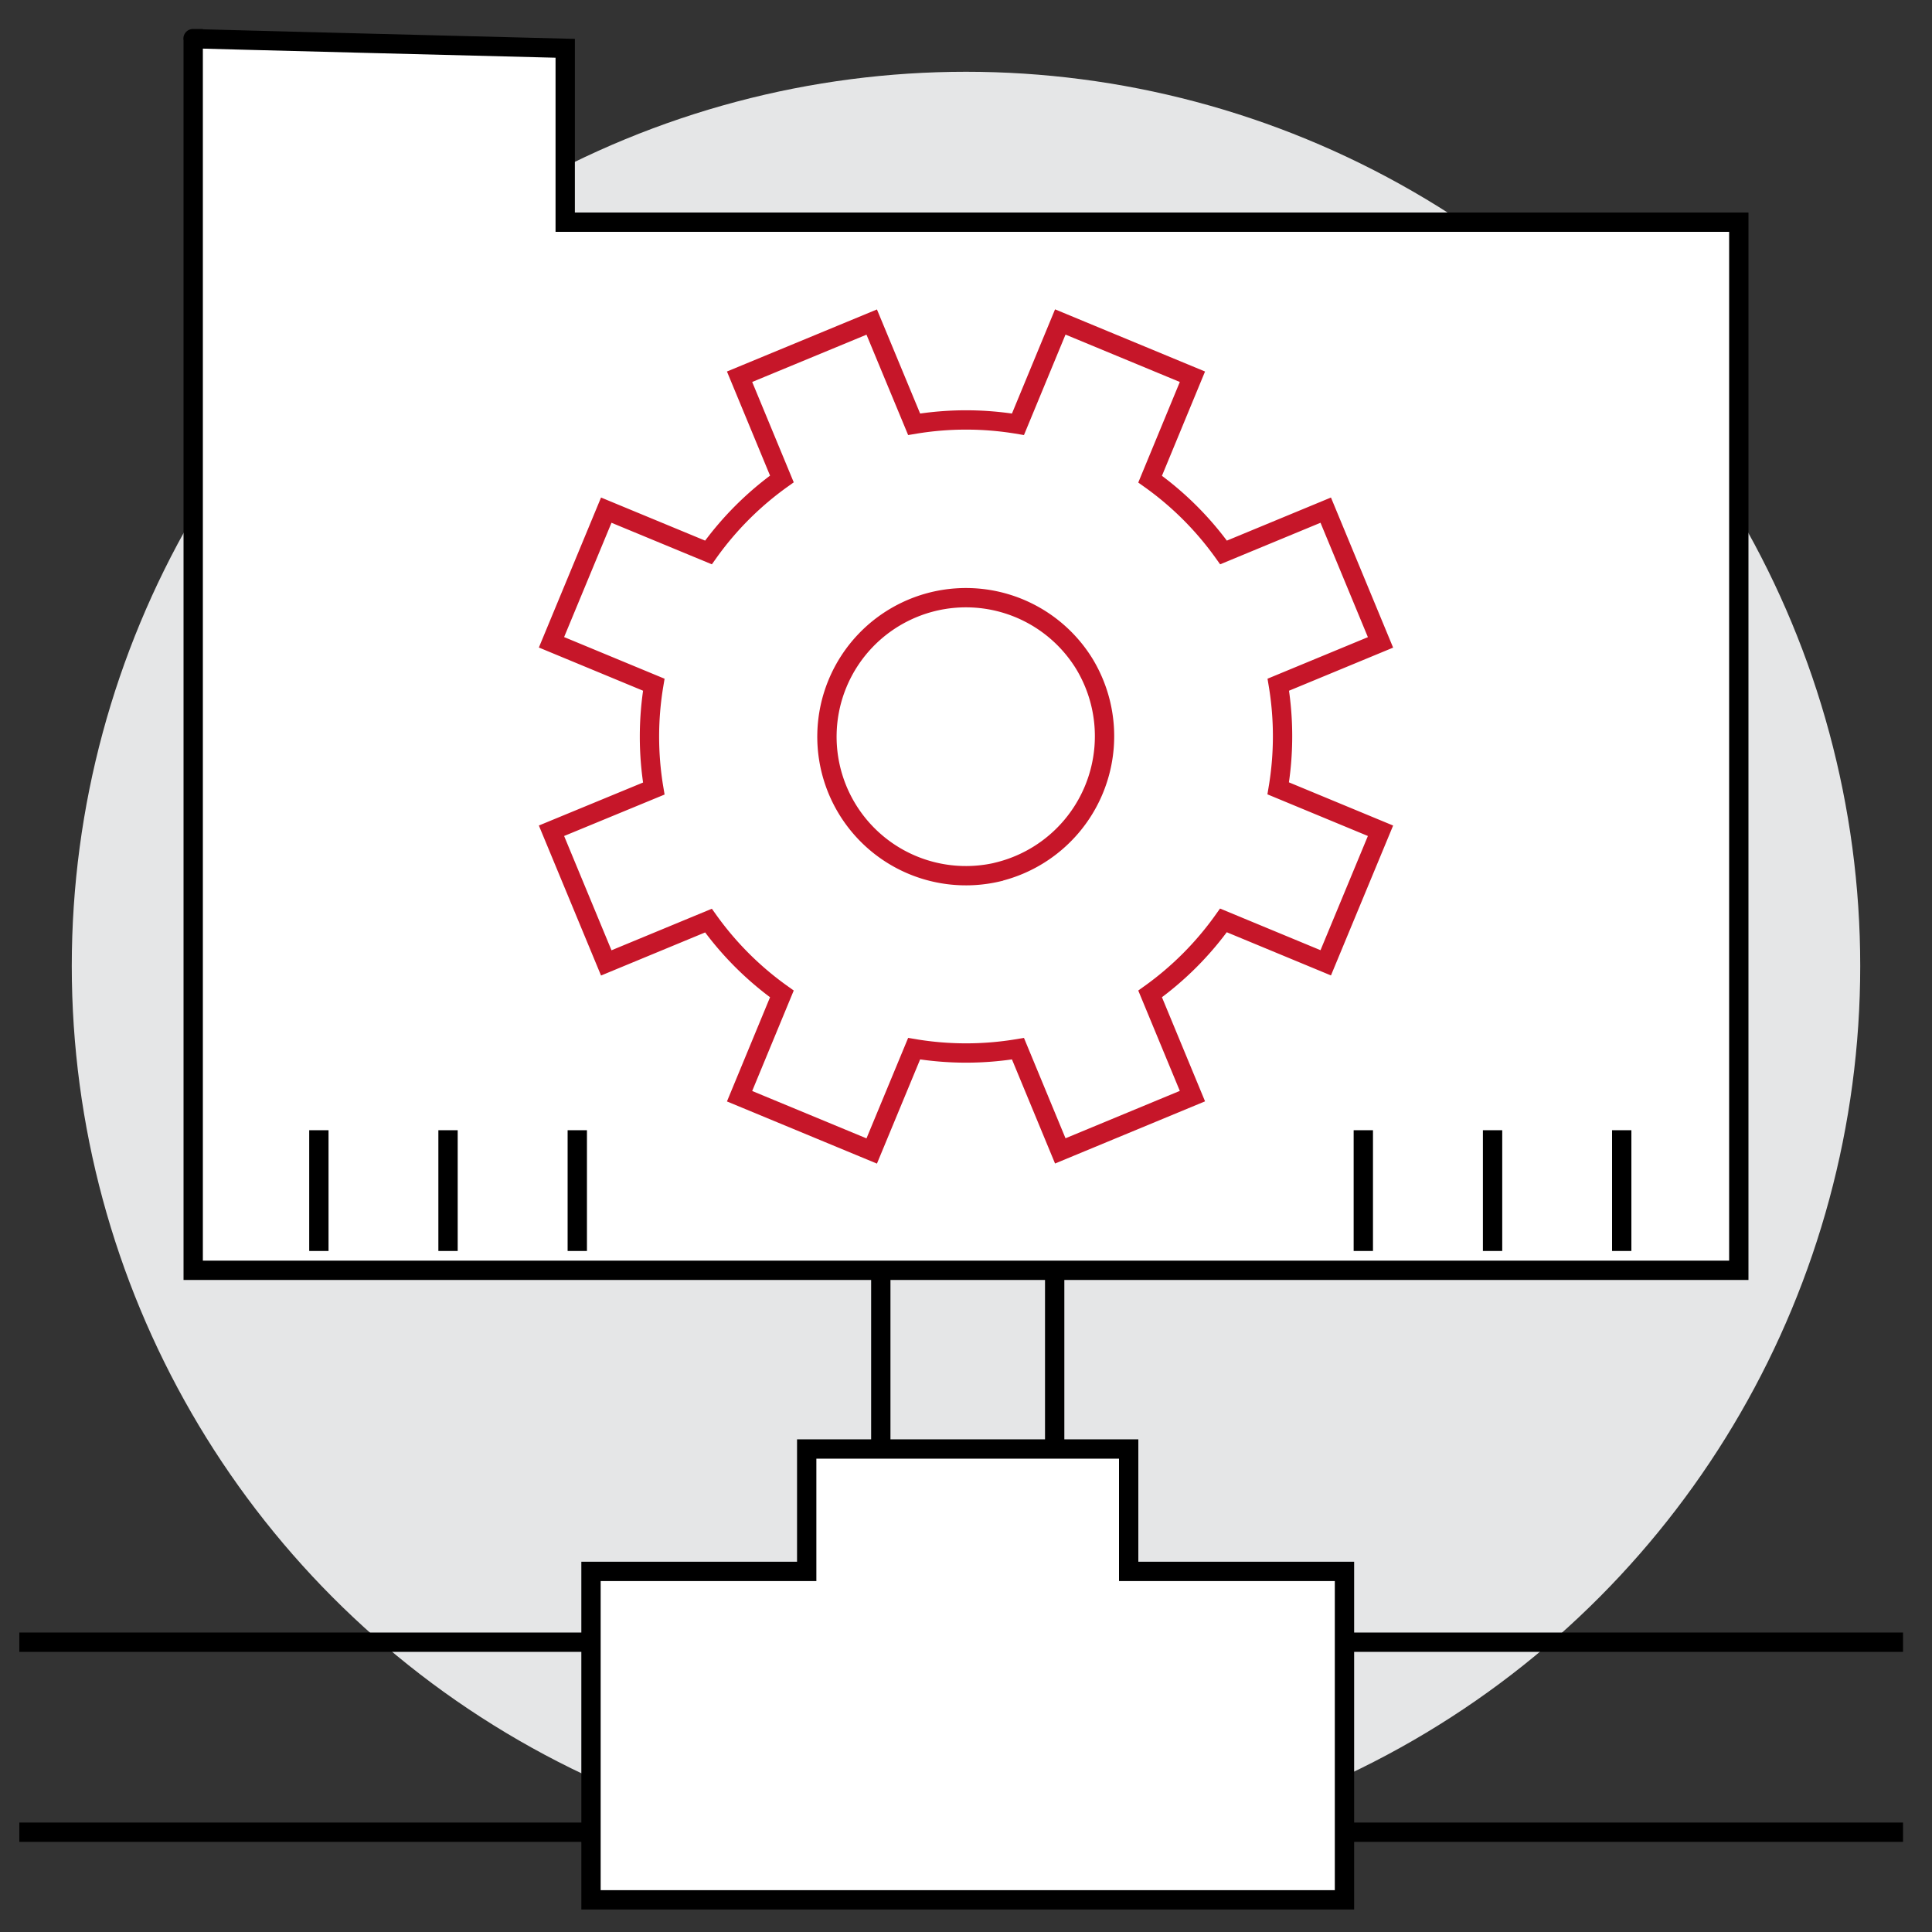
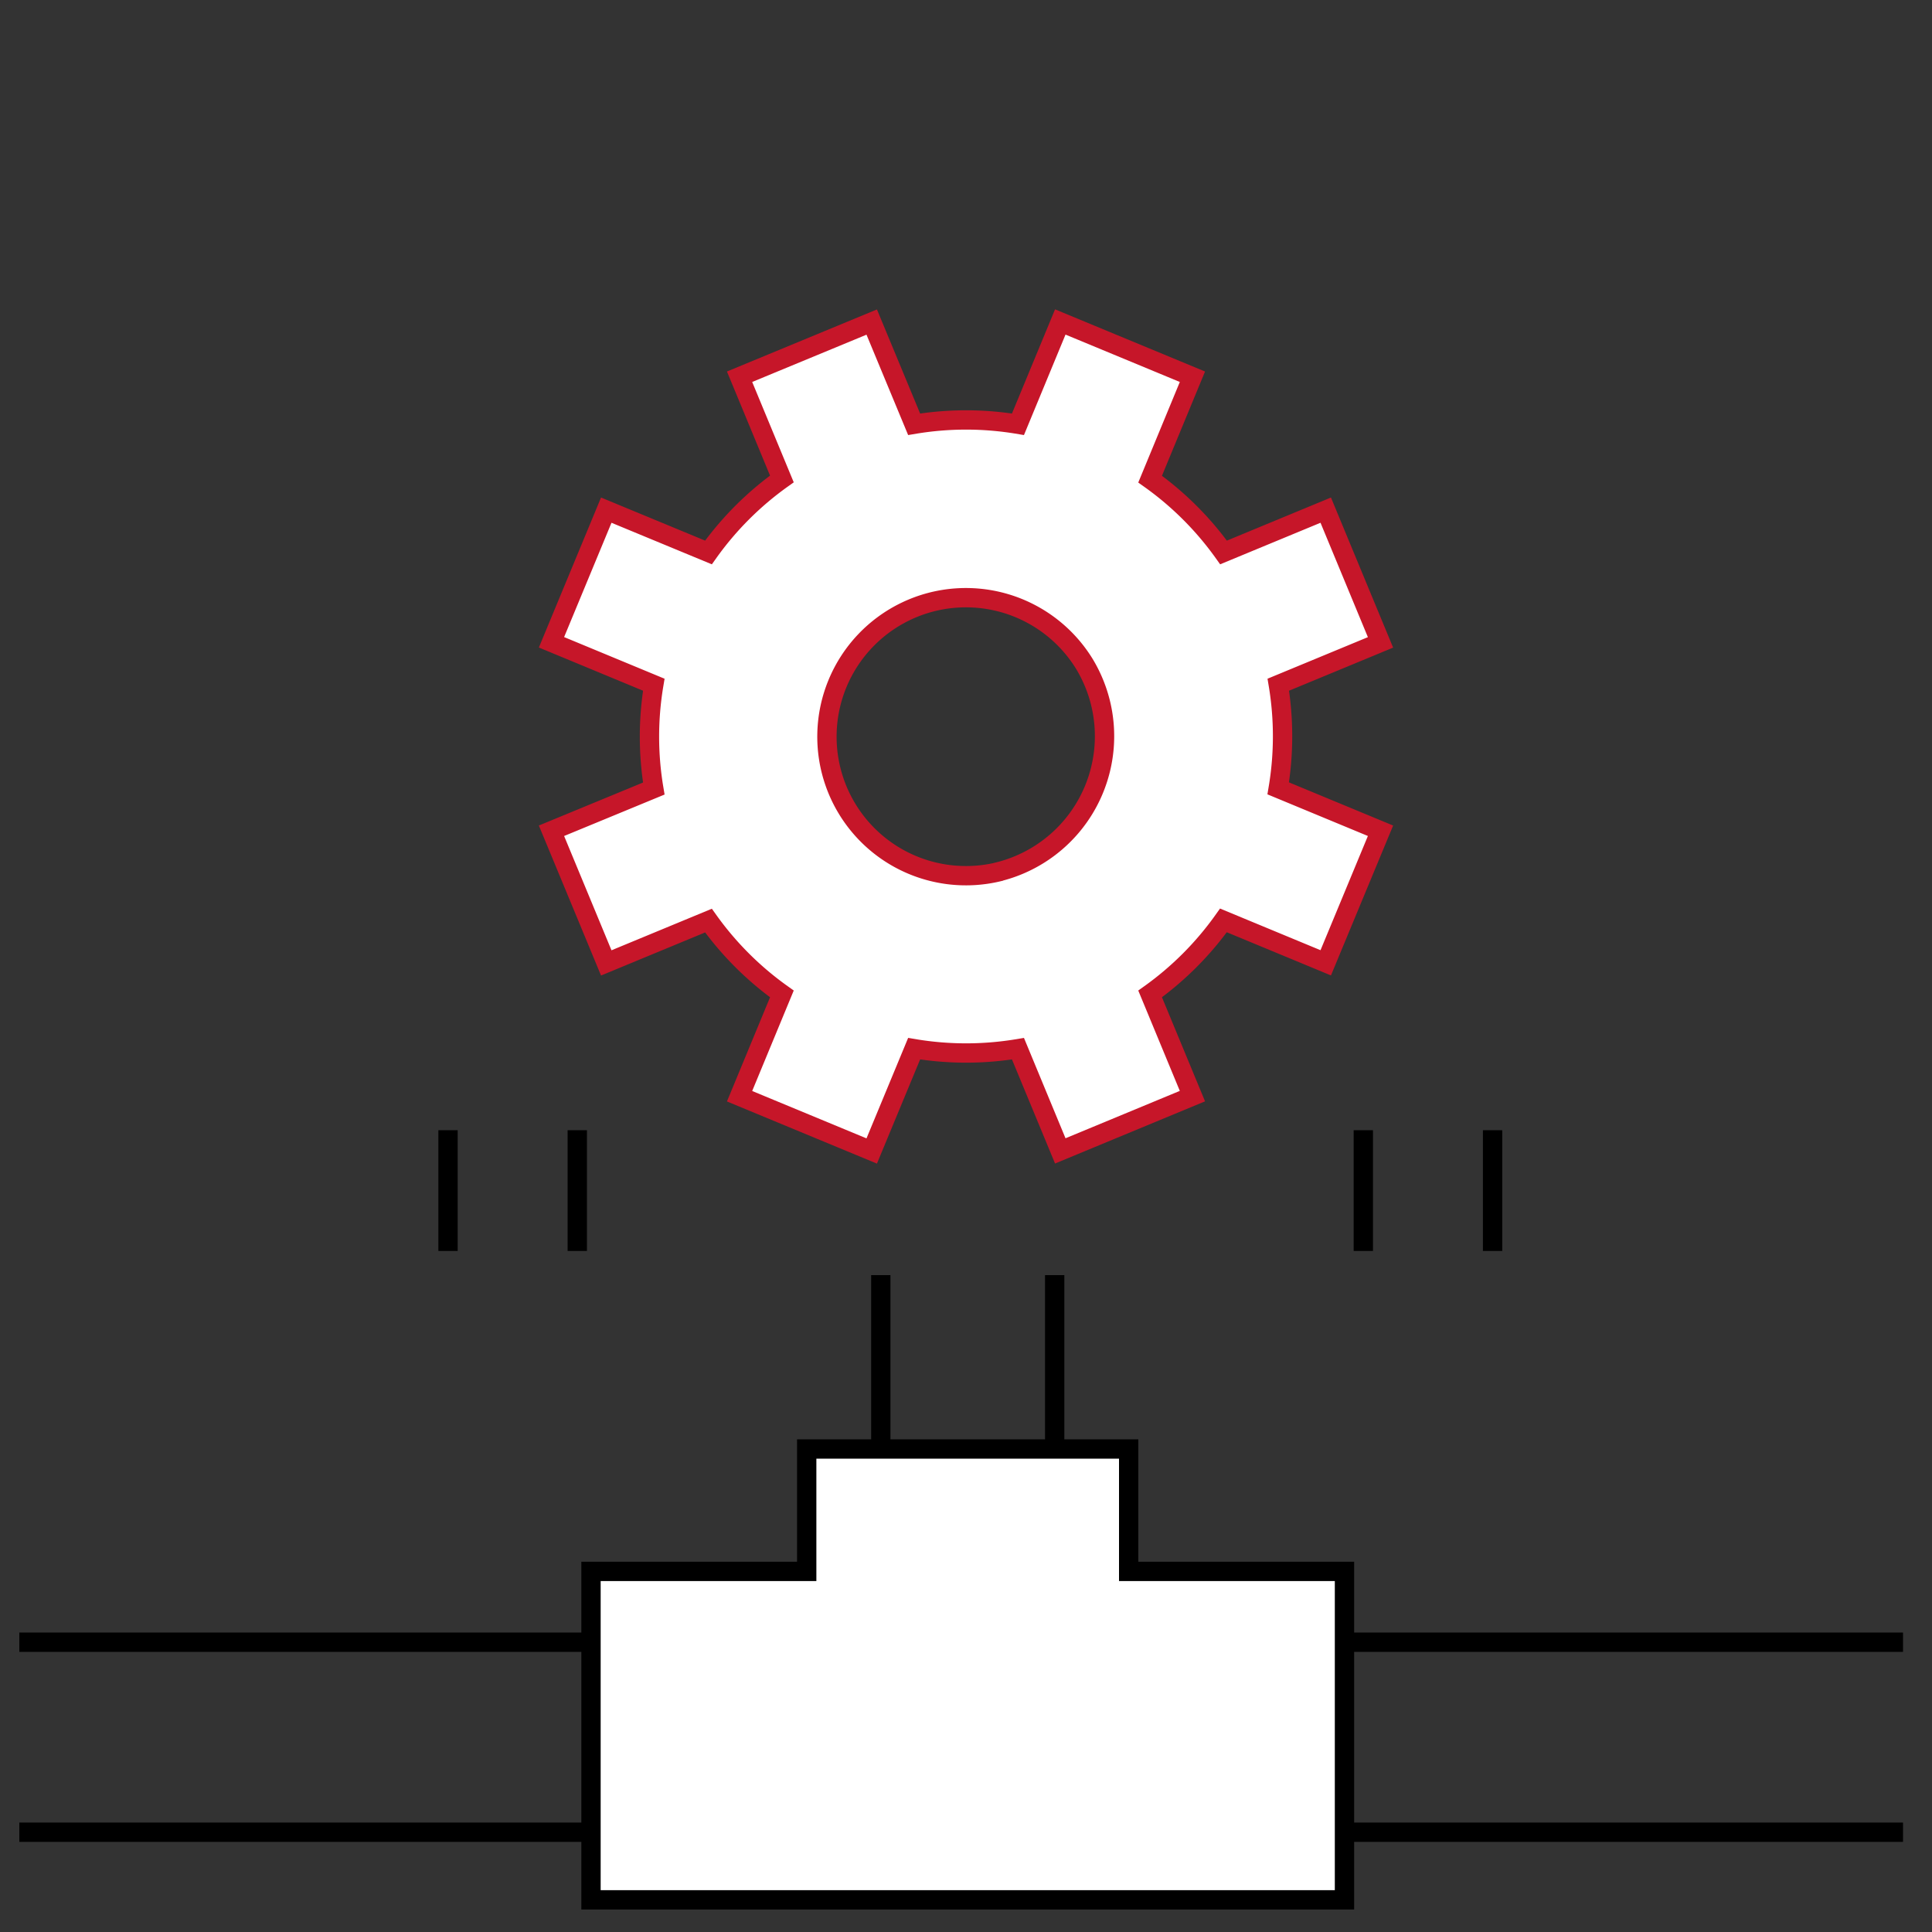
<svg xmlns="http://www.w3.org/2000/svg" viewBox="0 0 200 200">
  <rect x="0" y="0" width="200" height="200" fill="#333333" stroke="none" />
  <defs>
    <style>.a{fill:#e5e6e7;}.b{fill:none;}.b,.c{stroke:#000;}.b,.c,.d{stroke-miterlimit:10;stroke-width:2px;}.c,.d{fill:#fff;}.d{stroke:#c61629;}</style>
  </defs>
  <title>icon_31</title>
-   <circle class="a" cx="100" cy="100" r="92.57" />
  <line class="b" x1="2" y1="170" x2="60.33" y2="170" />
  <line class="b" x1="2" y1="189.67" x2="60.33" y2="189.67" />
  <line class="b" x1="138.67" y1="170" x2="197" y2="170" />
  <line class="b" x1="138.67" y1="189.67" x2="197" y2="189.67" />
-   <path class="c" d="M20,4V131.5H180V23H58.51V5S19,4,20,4Z" />
-   <line class="b" x1="33.01" y1="117" x2="33.01" y2="129.5" />
  <line class="b" x1="46.38" y1="117" x2="46.38" y2="129.5" />
  <line class="b" x1="59.76" y1="117" x2="59.76" y2="129.5" />
  <line class="b" x1="141.13" y1="117" x2="141.13" y2="129.5" />
  <line class="b" x1="154.51" y1="117" x2="154.51" y2="129.5" />
-   <line class="b" x1="167.88" y1="117" x2="167.88" y2="129.5" />
  <polygon class="c" points="116.84 162.67 116.84 150 83.51 150 83.51 162.67 61.18 162.67 61.18 196.67 139.18 196.67 139.18 162.67 116.84 162.67" />
  <line class="b" x1="91.18" y1="132" x2="91.18" y2="149.33" />
  <line class="b" x1="109.18" y1="132" x2="109.18" y2="149.33" />
  <path class="d" d="M132.33,70.88l10.58-4.38-5.67-13.69-10.58,4.38a32.55,32.55,0,0,0-7.6-7.59L123.44,39l-13.68-5.67-4.38,10.59a32.56,32.56,0,0,0-10.75,0L90.24,33.34,76.56,39l4.38,10.58a32.57,32.57,0,0,0-7.6,7.61L62.76,52.81,57.09,66.49l10.59,4.39a32.54,32.54,0,0,0,0,10.75L57.09,86l5.67,13.68,10.58-4.38a32.55,32.55,0,0,0,7.6,7.59l-4.38,10.59,13.68,5.67,4.39-10.59a32.56,32.56,0,0,0,10.75,0l4.38,10.58,13.68-5.67-4.38-10.58a32.56,32.56,0,0,0,7.59-7.61l10.59,4.39L142.91,86l-10.59-4.39A32.56,32.56,0,0,0,132.33,70.88Zm-29,19.38a14.39,14.39,0,1,1,8.92-21.54A14.46,14.46,0,0,1,103.34,90.25Z" />
</svg>